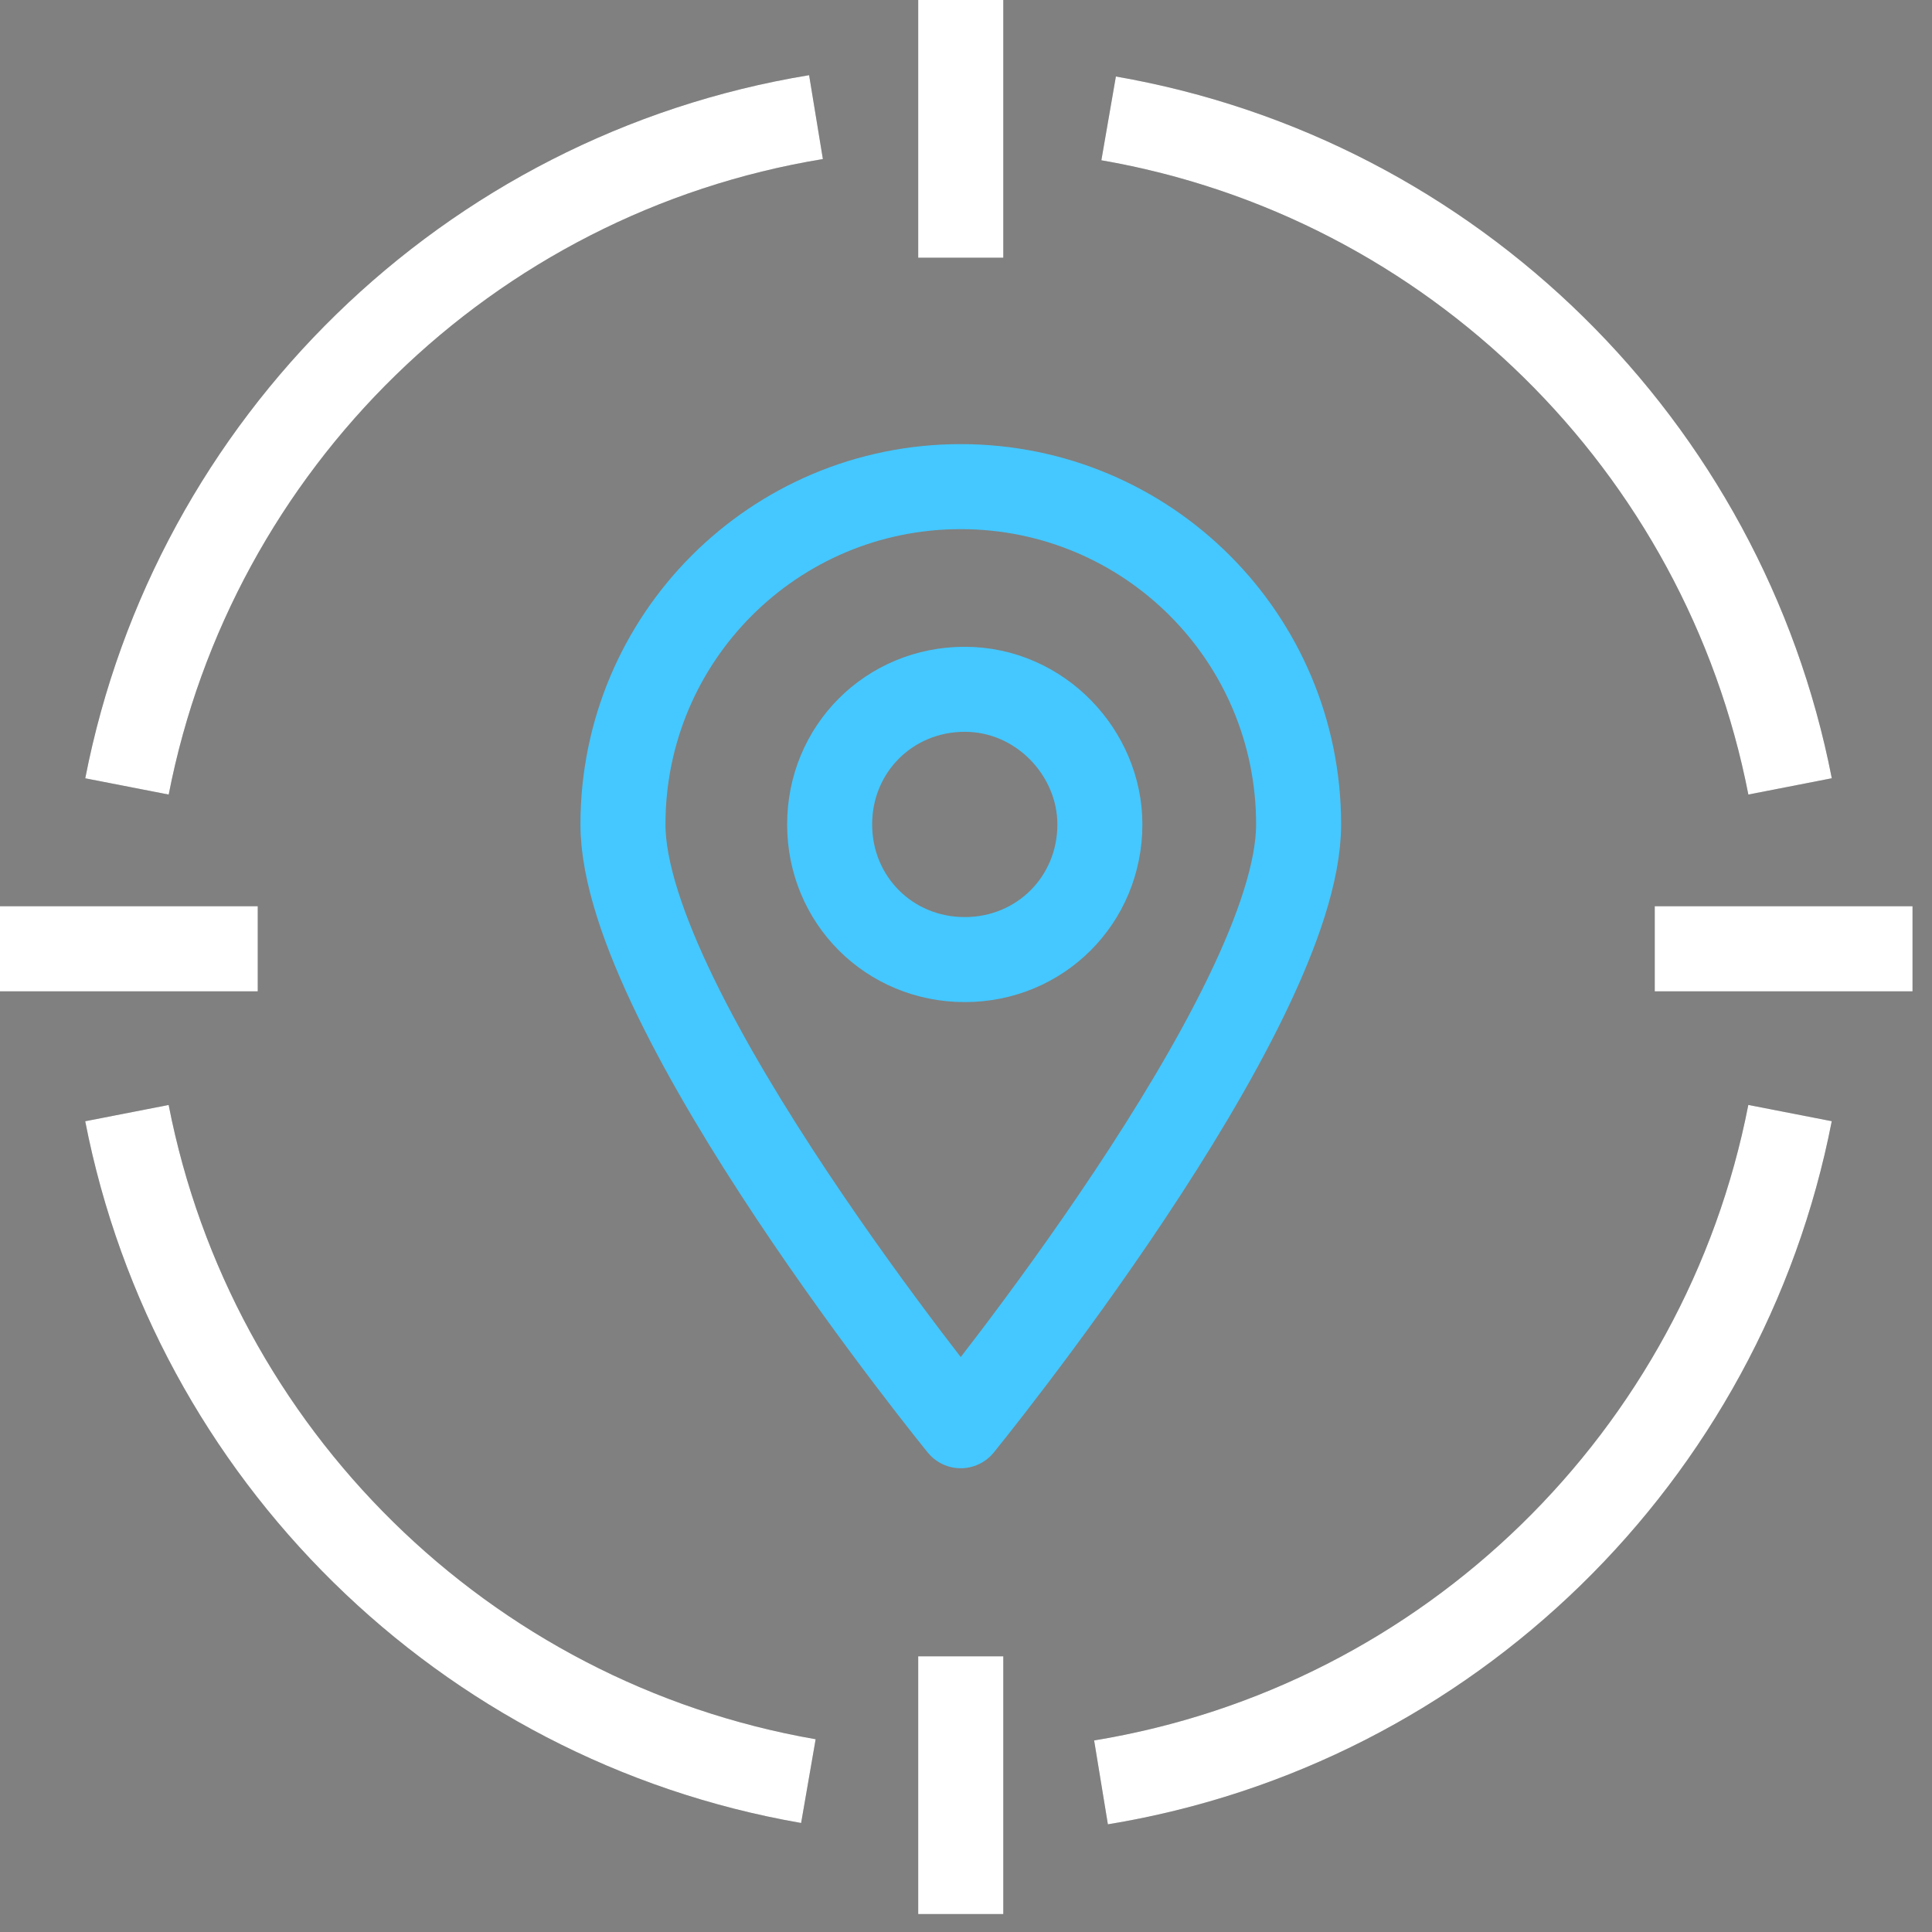
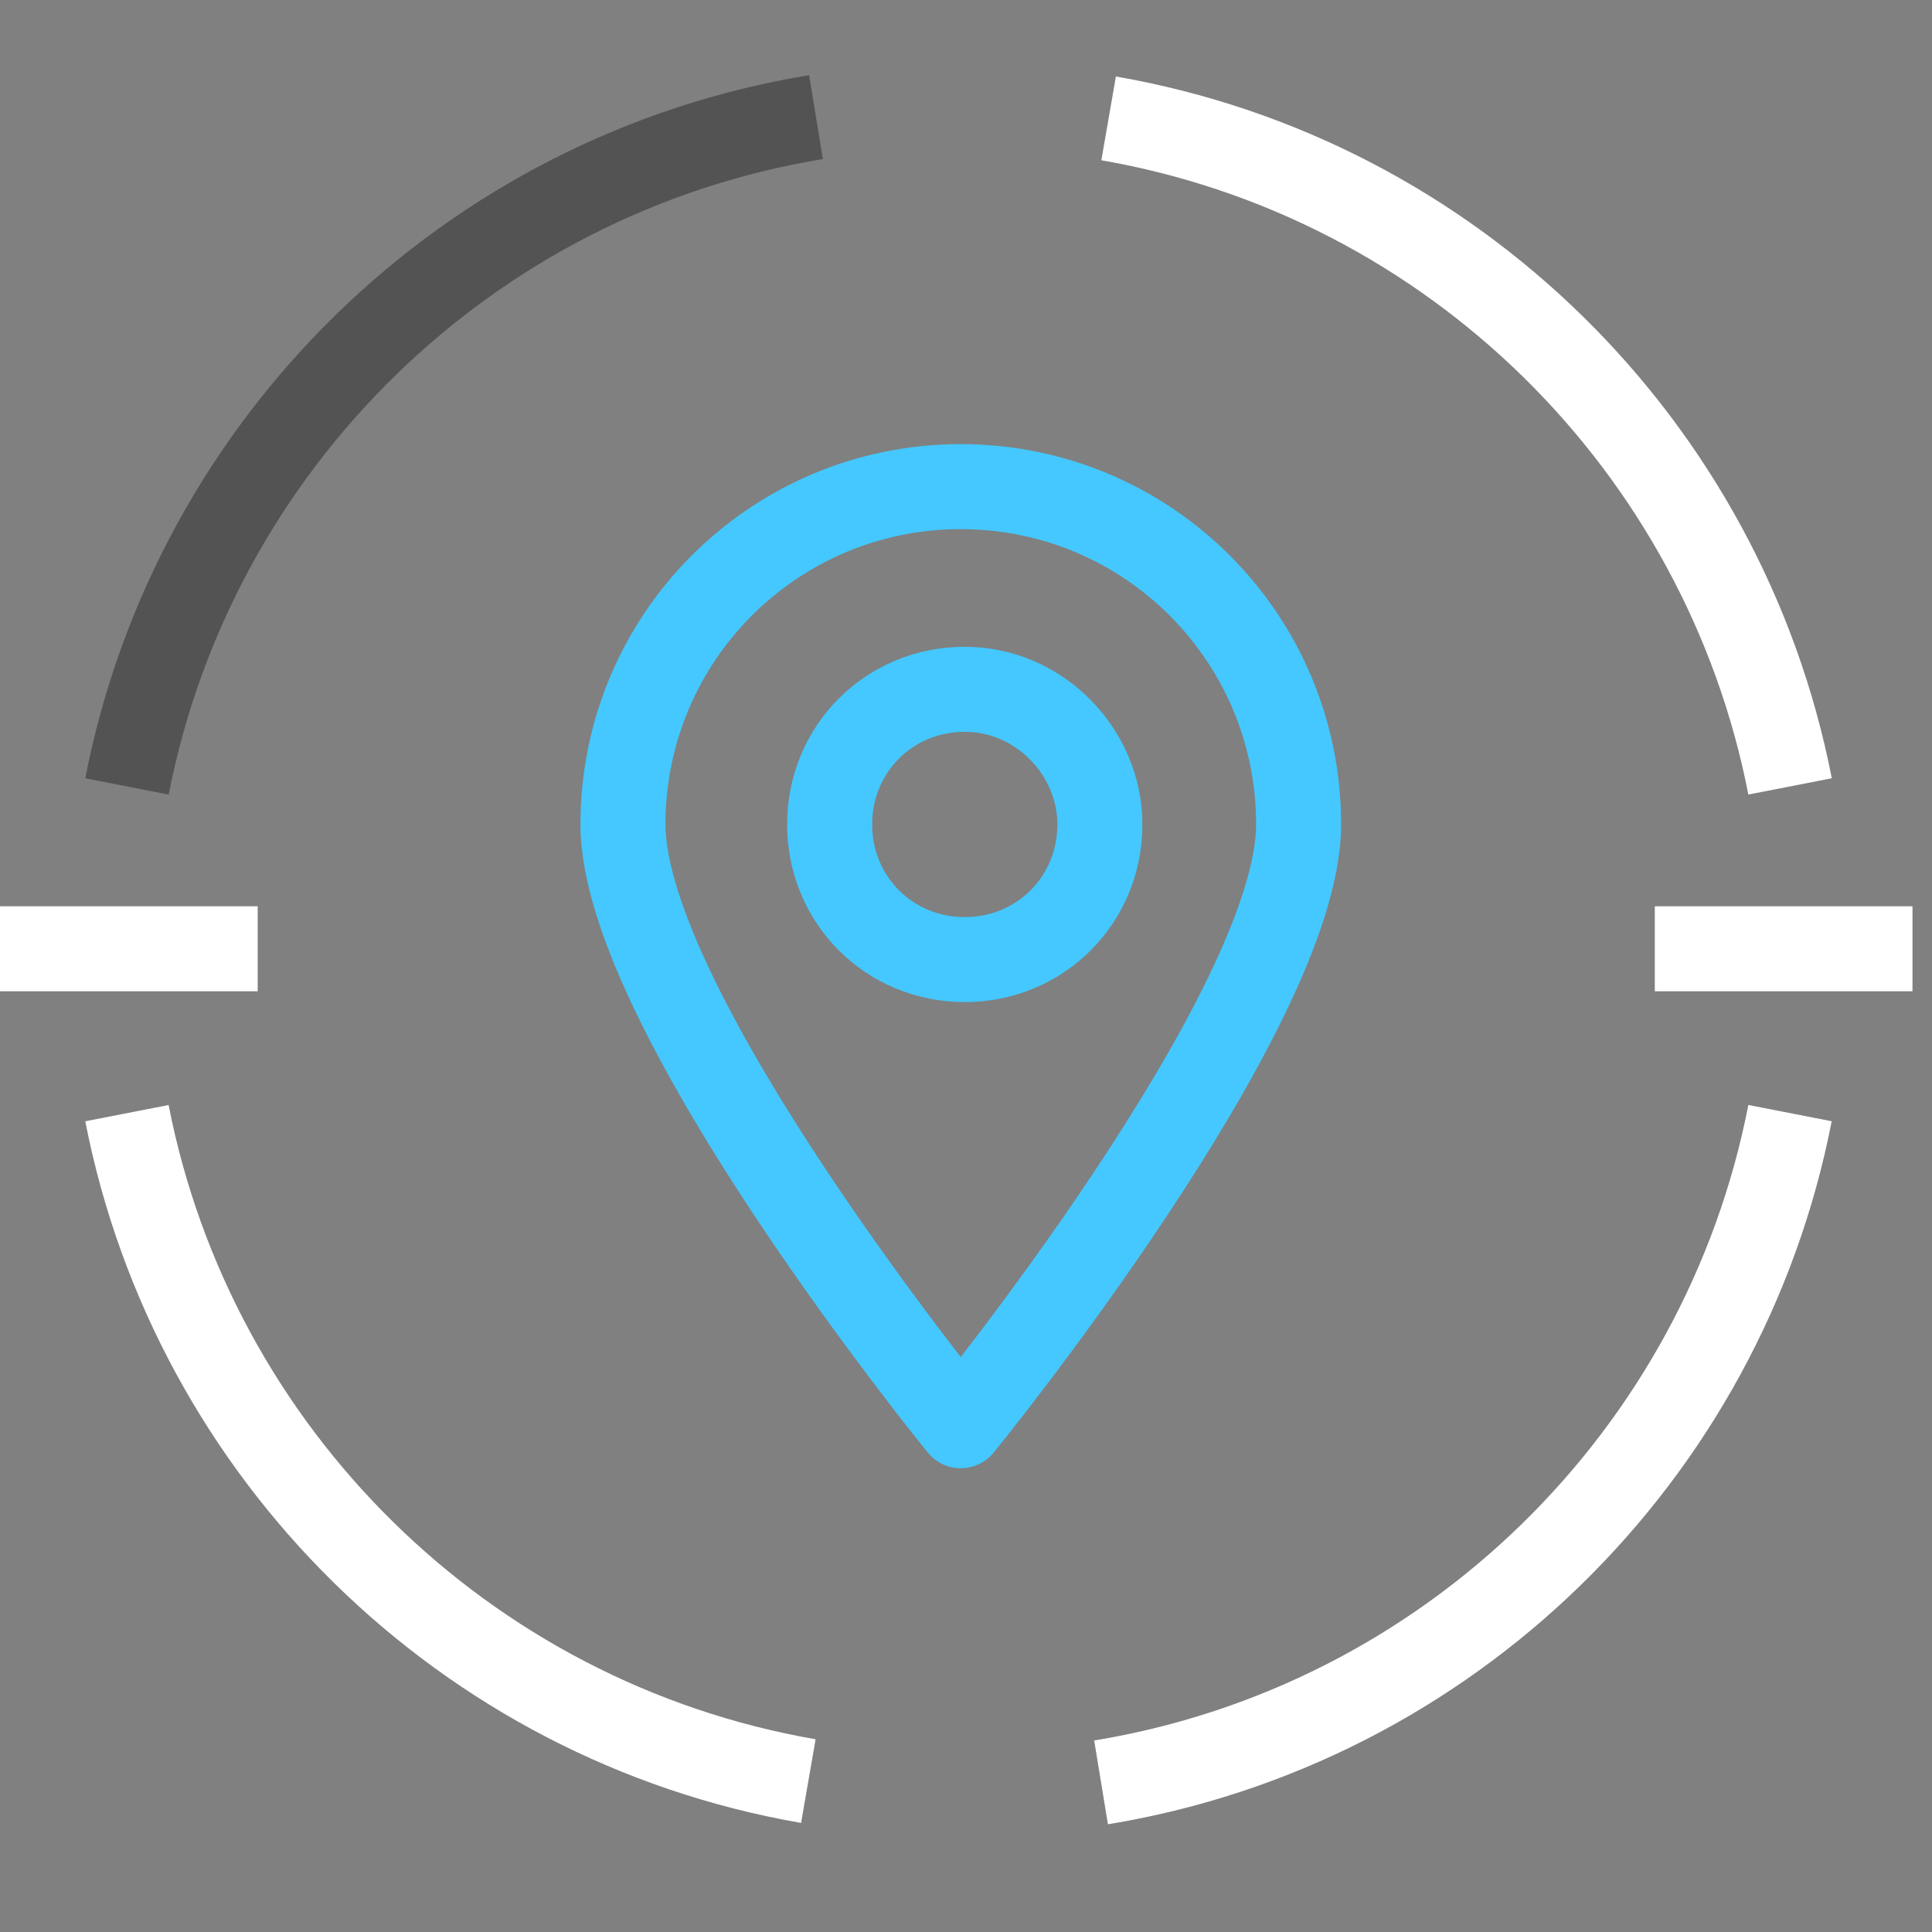
<svg xmlns="http://www.w3.org/2000/svg" width="50px" height="50px" viewBox="0 0 50 50" version="1.1">
  <rect x="0" y="0" width="50" height="50" fill="#808080" stroke="none" />
  <title>Precise Localization</title>
  <desc>Created with Sketch.</desc>
  <g id="页面-1" stroke="none" stroke-width="1" fill="none" fill-rule="evenodd" stroke-linejoin="round">
    <g id="Principle" transform="translate(-495, -2854)" stroke-width="2.2">
      <g id="Precise-Localization" transform="translate(495, 2854)">
        <path d="M20.921,46.095 C12.005,44.548 5.002,37.607 3.285,28.807" id="Stroke-1" stroke="#535353" />
        <path d="M28.494,46.128 C37.504,44.65 44.598,37.673 46.326,28.806" id="Stroke-3" stroke="#535353" />
-         <path d="M28.691,3.064 C37.606,4.61 44.611,11.552 46.327,20.352" id="Stroke-5" stroke="#535353" />
        <path d="M21.118,3.031 C12.108,4.51 5.014,11.487 3.286,20.353" id="Stroke-7" stroke="#535353" />
        <path d="M20.921,46.095 C12.005,44.548 5.002,37.607 3.285,28.807" id="Stroke-9" stroke="#FFFFFF" />
        <path d="M28.494,46.128 C37.504,44.65 44.598,37.673 46.326,28.806" id="Stroke-11" stroke="#FFFFFF" />
        <path d="M28.691,3.064 C37.606,4.61 44.611,11.552 46.327,20.352" id="Stroke-13" stroke="#FFFFFF" />
-         <path d="M21.118,3.031 C12.108,4.51 5.014,11.487 3.286,20.353" id="Stroke-15" stroke="#FFFFFF" />
        <line x1="6.669" y1="24.555" x2="-6.57252031e-14" y2="24.555" id="Stroke-17" stroke="#FFFFFF" />
        <line x1="49.495" y1="24.555" x2="42.826" y2="24.555" id="Stroke-19" stroke="#FFFFFF" />
-         <line x1="24.864" y1="42.867" x2="24.864" y2="49.535" id="Stroke-21" stroke="#FFFFFF" />
-         <line x1="24.864" y1="-1.07647224e-12" x2="24.864" y2="6.668" id="Stroke-23" stroke="#FFFFFF" />
        <path d="M33.608,21.336 C33.608,26.171 24.864,36.898 24.864,36.898 C24.864,36.898 16.122,26.171 16.122,21.336 C16.122,16.503 20.032,12.594 24.864,12.594 C29.698,12.594 33.608,16.503 33.608,21.336 Z" id="Stroke-25" stroke="#44C8FF" stroke-linecap="round" />
        <path d="M28.465,21.336 C28.465,23.291 26.922,24.834 24.968,24.834 C23.013,24.834 21.471,23.291 21.471,21.336 C21.471,19.382 23.013,17.839 24.968,17.839 C26.922,17.839 28.465,19.486 28.465,21.336 Z" id="Stroke-27" stroke="#44C8FF" stroke-linecap="round" />
      </g>
    </g>
  </g>
</svg>